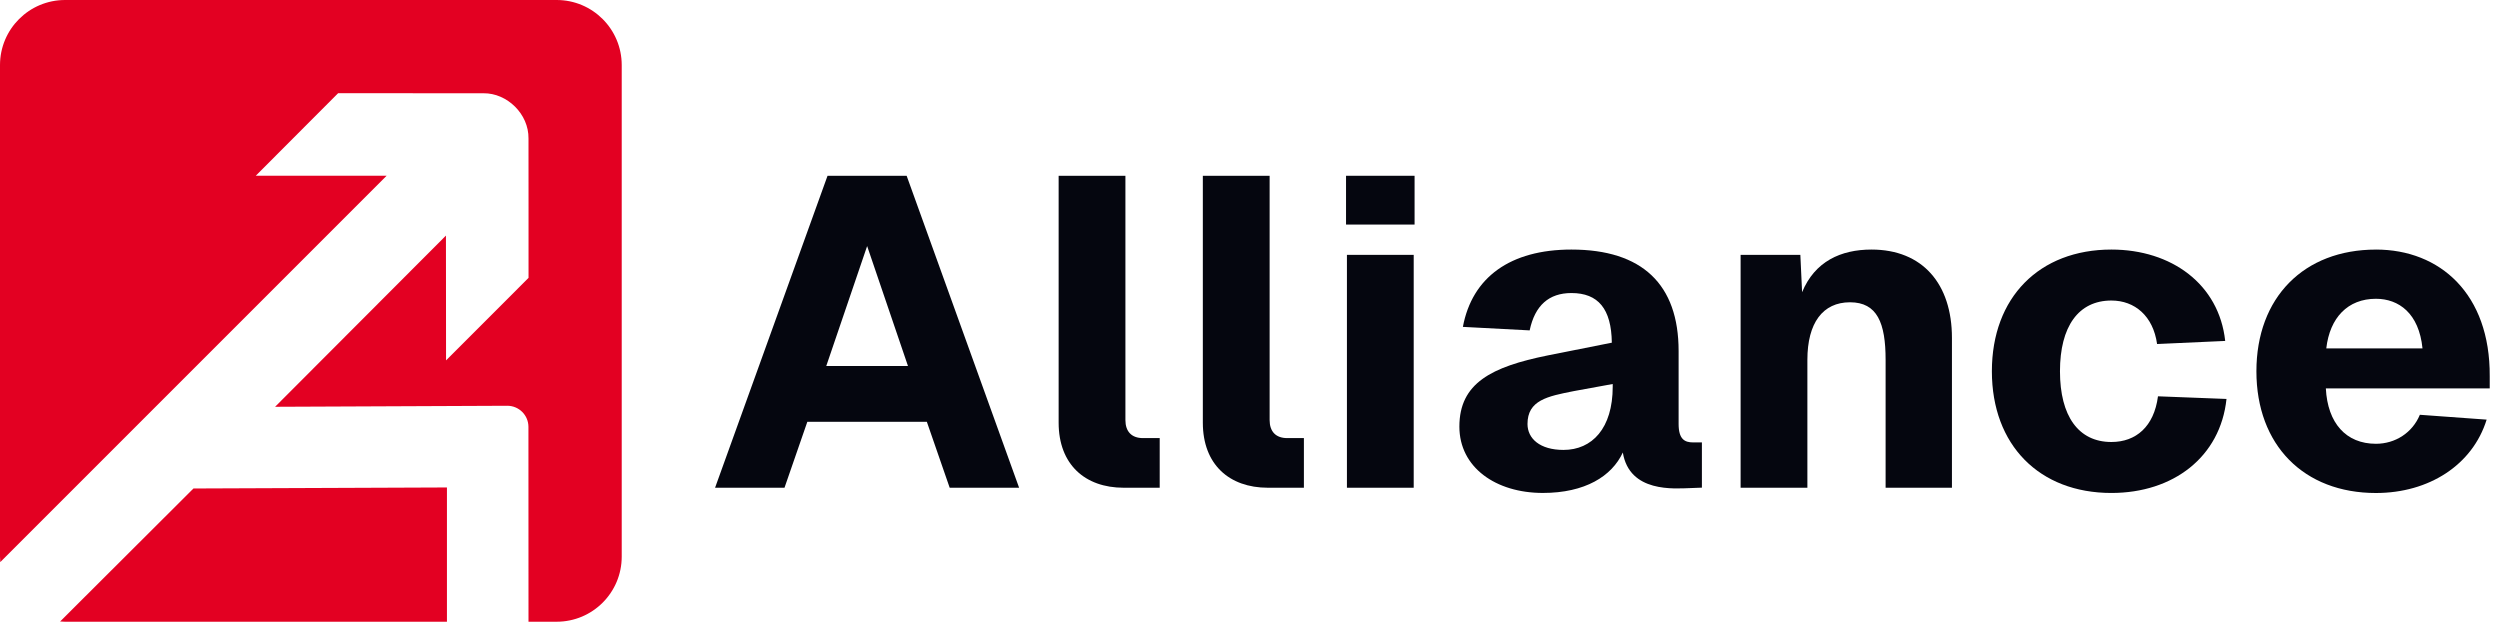
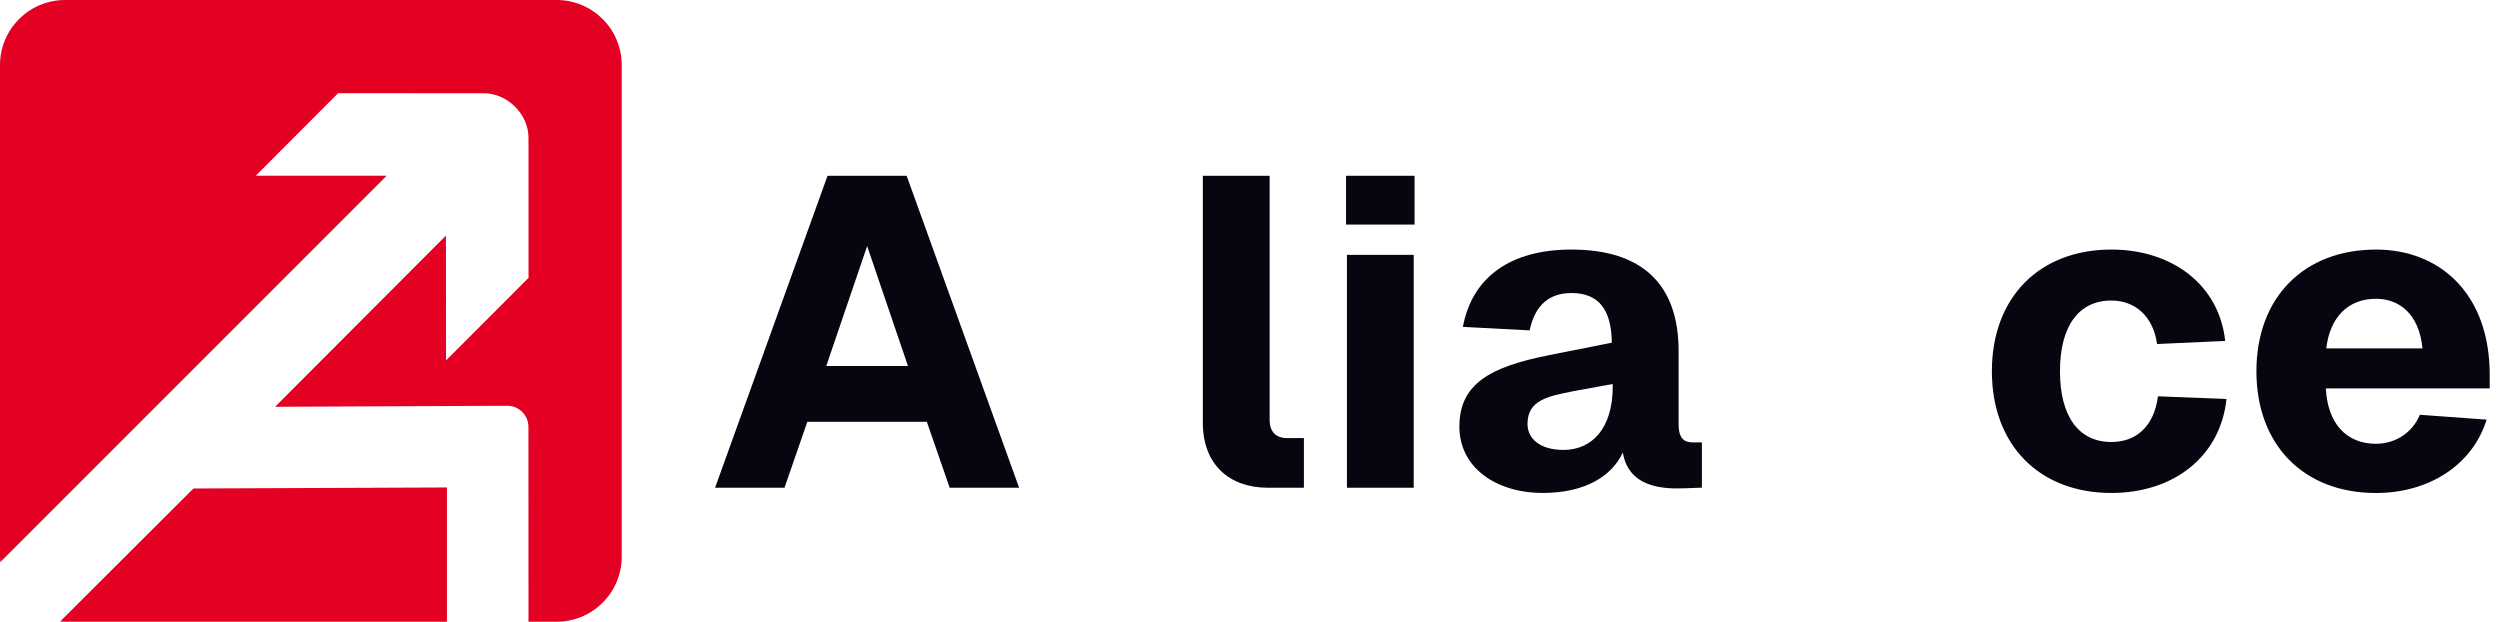
<svg xmlns="http://www.w3.org/2000/svg" width="193" height="48" viewBox="0 0 193 48" fill="none">
  <path d="M34.501 37.632L14.935 37.711L4.641 47.979C4.768 47.99 4.895 47.998 5.028 47.998H34.504V37.629L34.501 37.632Z" fill="#E30022" />
  <path d="M42.972 0H5.025C2.249 0 0 2.249 0 5.025V42.975C0 43.115 0.011 43.256 0.021 43.394L29.848 13.567H19.746L26.103 7.195L37.326 7.2C39.148 7.179 40.827 8.802 40.8 10.693V10.605C40.808 10.663 40.8 21.38 40.803 21.451L34.435 27.821L34.427 18.187L21.237 31.404L39.166 31.325C40.063 31.325 40.795 32.054 40.795 32.953L40.8 47.997H42.972C45.748 47.997 47.997 45.748 47.997 42.972V5.025C47.997 2.249 45.748 0 42.972 0Z" fill="#E30022" />
  <path d="M63.888 13.57H69.993L78.675 37.653H73.316L71.552 32.563H62.326L60.563 37.653H55.203L63.886 13.57H63.888ZM70.096 28.257L66.943 18.996L63.787 28.257H70.096Z" fill="#05060F" />
-   <path d="M86.882 13.57V32.431C86.882 33.311 87.357 33.821 88.24 33.821H89.529V37.653H86.747C83.763 37.653 81.727 35.855 81.727 32.632V13.57H86.882Z" fill="#05060F" />
  <path d="M98.015 13.57V32.431C98.015 33.311 98.489 33.821 99.373 33.821H100.661V37.653H97.879C94.896 37.653 92.859 35.855 92.859 32.632V13.57H98.015Z" fill="#05060F" />
  <path d="M103.914 13.57H109.205V17.336H103.914V13.57ZM109.138 19.675V37.653H103.983V19.675H109.138Z" fill="#05060F" />
  <path d="M121.312 19.266C126.772 19.266 129.589 21.944 129.589 27.099V32.73C129.589 33.918 130.063 34.154 130.708 34.154H131.387V37.646L130.472 37.681C129.284 37.715 125.791 38.055 125.282 34.933C124.433 36.766 122.365 38.055 119.108 38.055C115.478 38.055 112.664 36.087 112.664 32.934C112.664 29.576 115.141 28.319 119.482 27.439L124.433 26.455C124.399 23.843 123.383 22.623 121.312 22.623C119.583 22.623 118.496 23.572 118.09 25.506L112.935 25.235C113.648 21.403 116.597 19.266 121.312 19.266ZM120.702 34.734C122.906 34.734 124.502 33.072 124.502 29.849V29.645L121.519 30.189C119.45 30.595 117.923 30.902 117.923 32.732C117.923 33.851 118.872 34.734 120.705 34.734H120.702Z" fill="#05060F" />
-   <path d="M138.987 19.674L139.122 22.557C140.106 20.183 142.108 19.266 144.482 19.266C148.417 19.266 150.69 21.912 150.69 26.084V37.651H145.569V27.781C145.569 24.933 144.924 23.336 142.821 23.336C140.718 23.336 139.53 24.93 139.53 27.781V37.651H134.375V19.674H138.987Z" fill="#05060F" />
  <path d="M163 23.201C160.456 23.201 159.03 25.203 159.03 28.661C159.03 32.12 160.454 34.122 163 34.122C164.898 34.122 166.291 32.934 166.596 30.595L171.886 30.799C171.411 35.275 167.781 38.057 163 38.057C157.436 38.057 153.773 34.36 153.773 28.661C153.773 22.962 157.436 19.266 163 19.266C167.646 19.266 171.311 21.944 171.785 26.32L166.527 26.558C166.222 24.387 164.798 23.201 163 23.201Z" fill="#05060F" />
  <path d="M183.421 19.266C188.373 19.266 192.242 22.692 192.207 29.035V29.985H179.555C179.69 32.666 181.114 34.26 183.421 34.26C184.914 34.26 186.238 33.411 186.813 32.021L191.969 32.395C190.884 35.888 187.524 38.06 183.421 38.06C177.858 38.06 174.195 34.363 174.195 28.664C174.195 22.965 177.858 19.268 183.421 19.268V19.266ZM187.017 26.898C186.747 24.185 185.185 23.066 183.421 23.066C181.249 23.066 179.86 24.524 179.589 26.898H187.017Z" fill="#05060F" />
</svg>